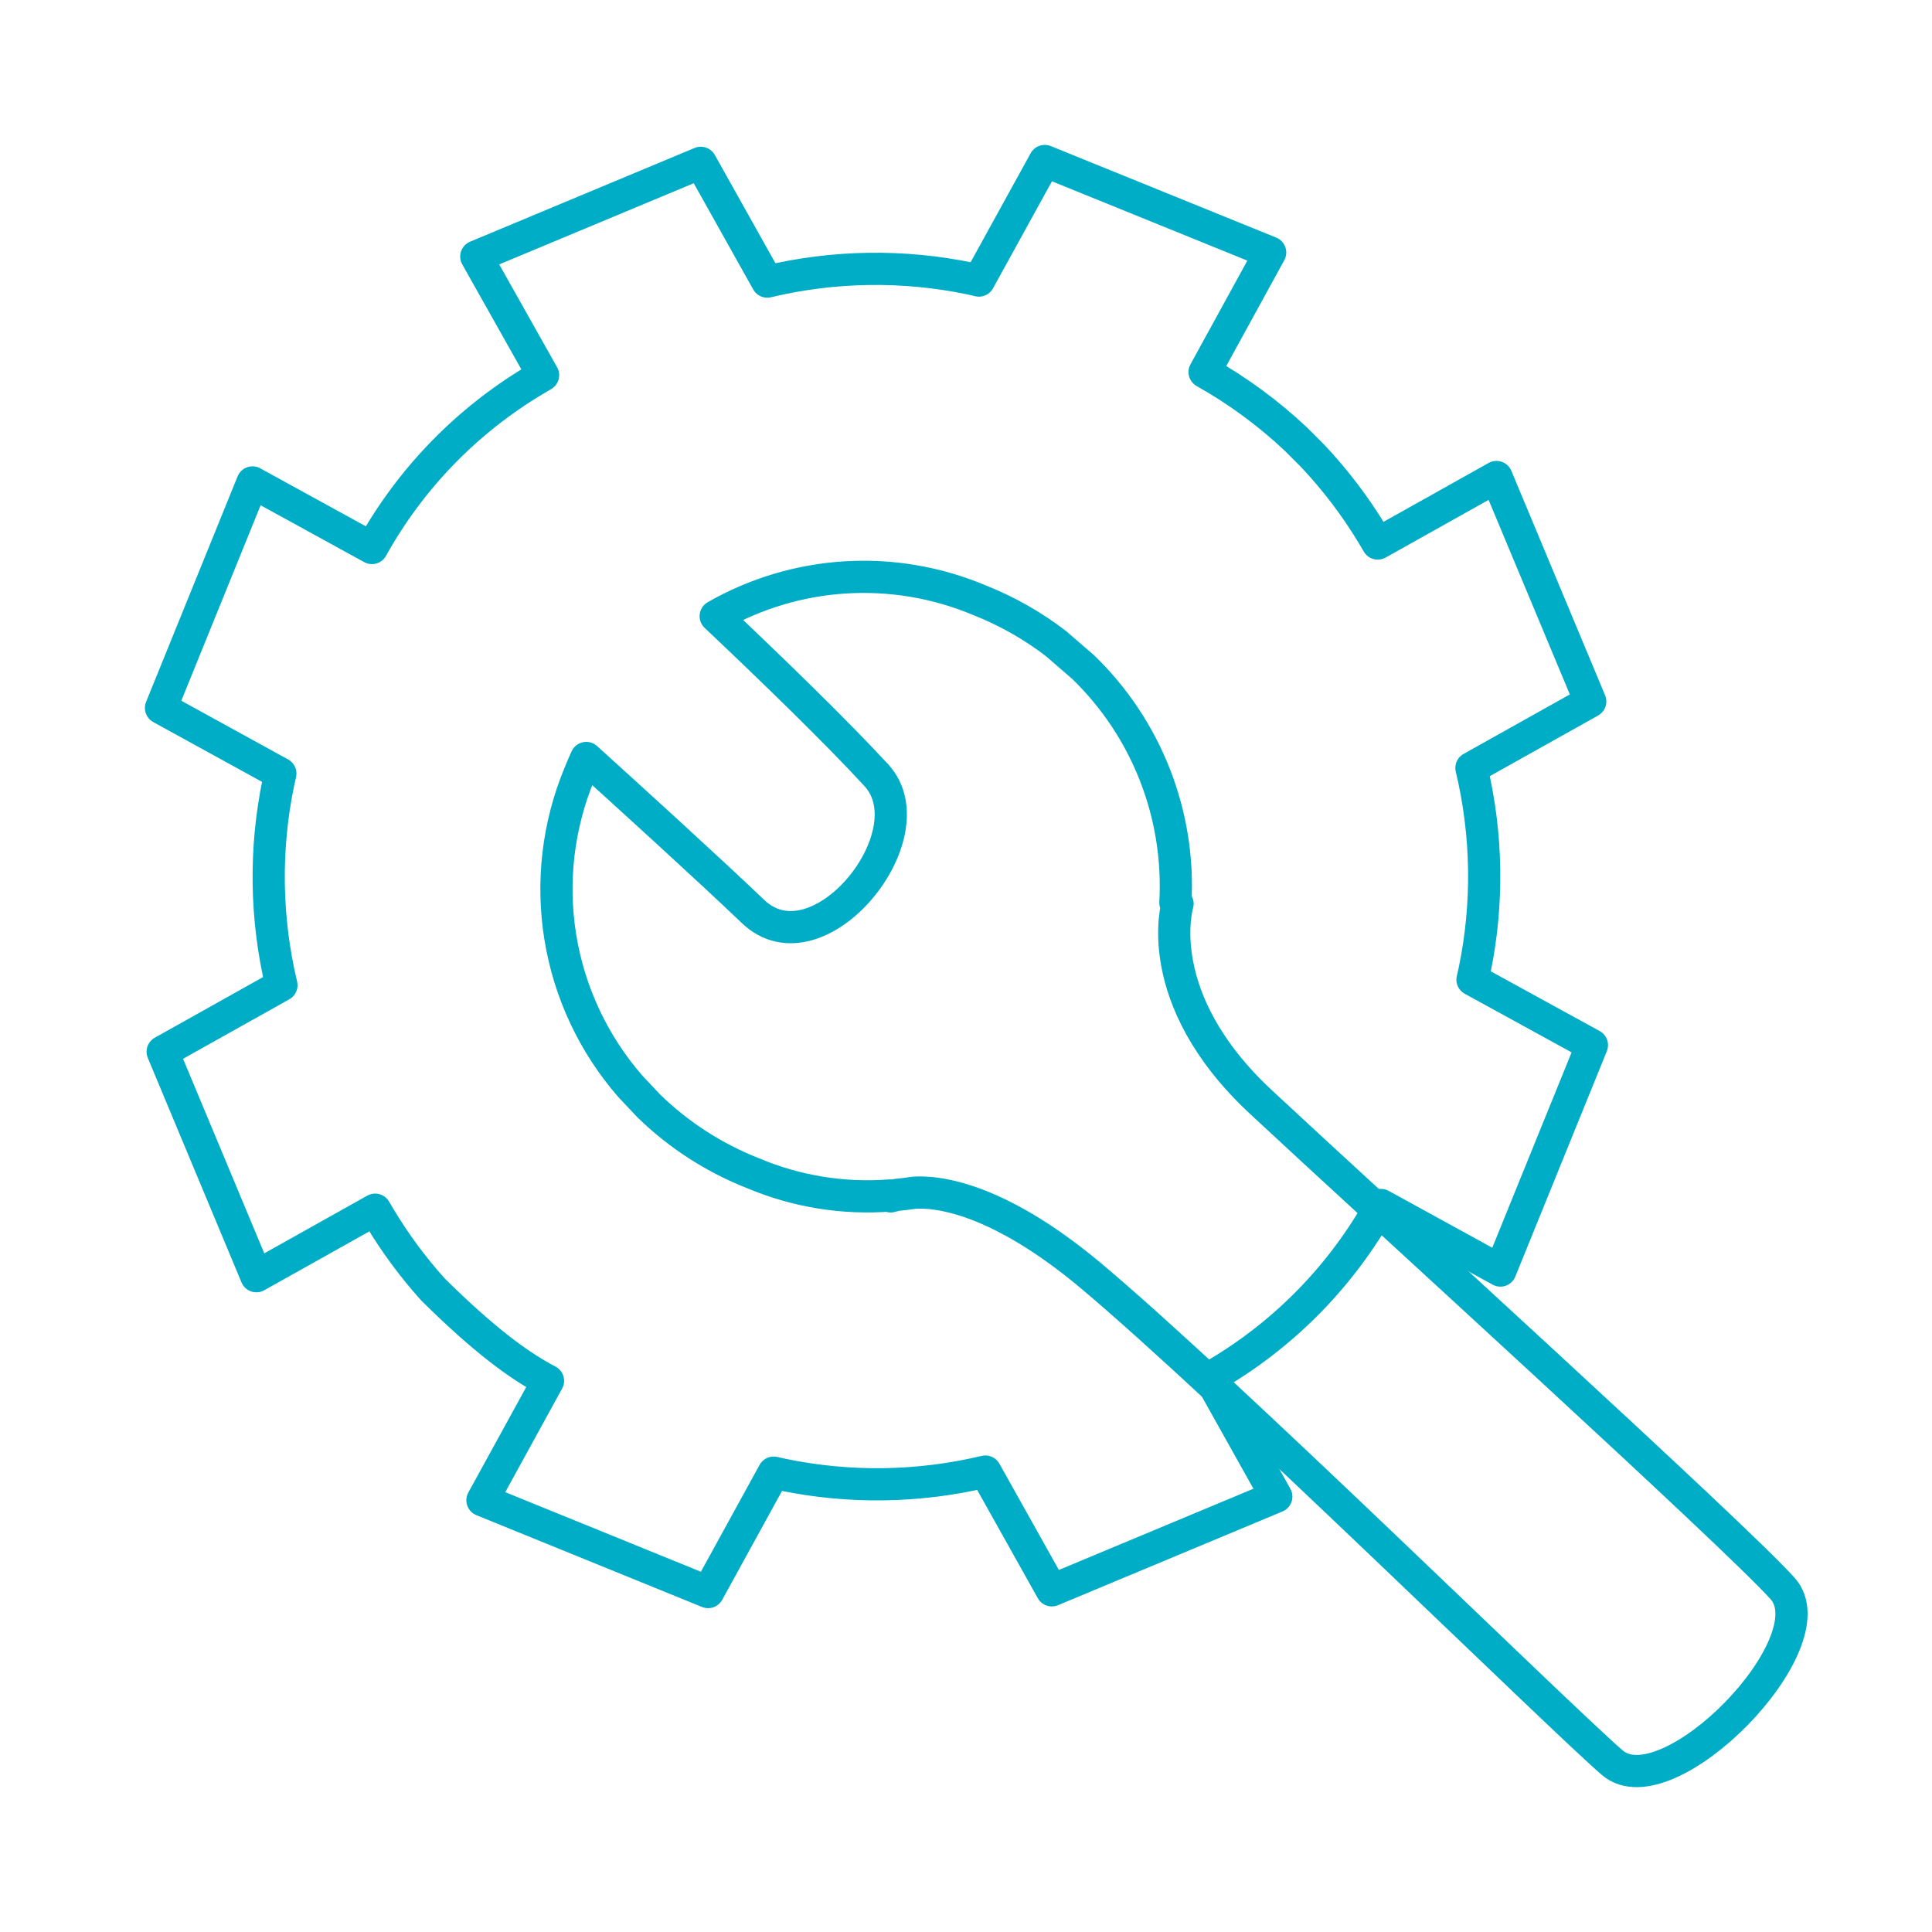
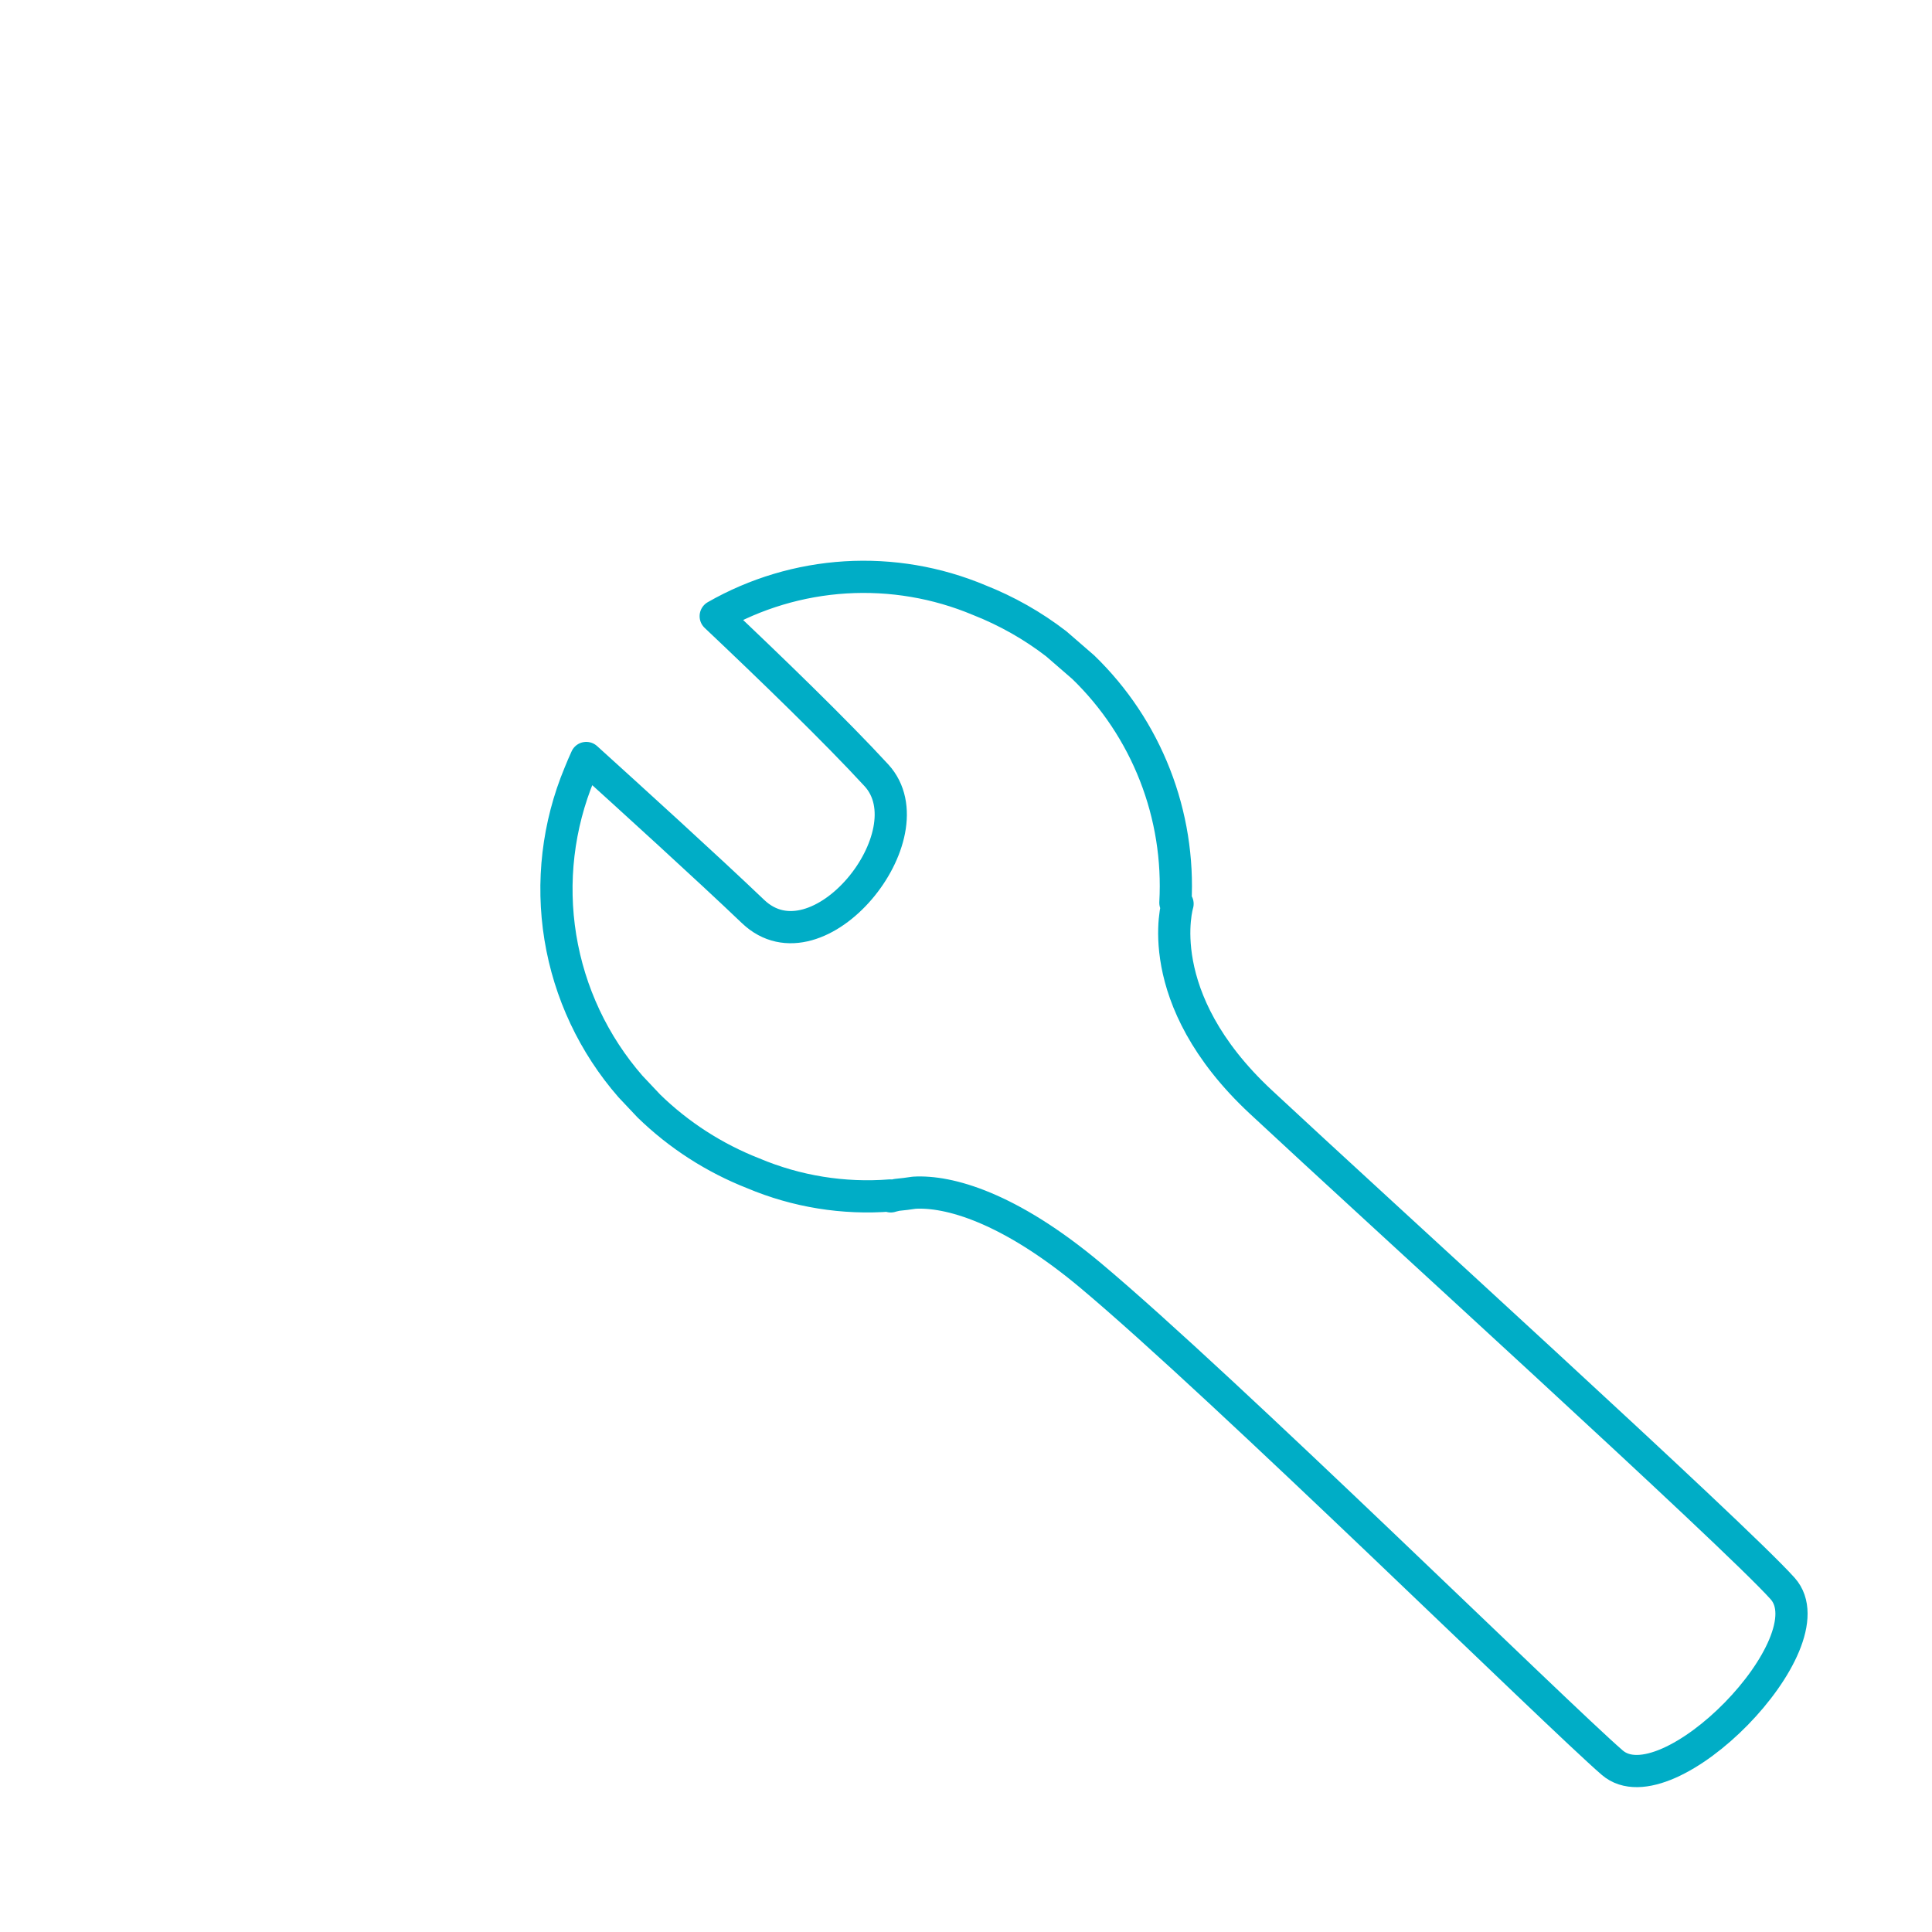
<svg xmlns="http://www.w3.org/2000/svg" width="60" height="60" viewBox="0 0 60 60" fill="none">
-   <path d="M13.446 40.045C12.829 39.359 12.279 38.617 11.804 37.826L11.651 37.568L7.962 39.634L5.052 32.663L8.74 30.598C8.246 28.527 8.214 26.373 8.647 24.289L8.707 24.024L5 21.986L7.842 14.983L11.551 17.019C12.747 14.865 14.492 13.066 16.608 11.804L16.866 11.651L14.792 7.967L21.763 5.057L23.828 8.745C25.898 8.251 28.052 8.219 30.136 8.652L30.401 8.713L32.446 5L39.446 7.842L37.41 11.554C38.438 12.132 39.392 12.833 40.25 13.642L40.766 14.158C41.475 14.91 42.101 15.736 42.634 16.621L42.787 16.88L46.475 14.814L49.386 21.785L45.697 23.85C46.192 25.921 46.224 28.075 45.79 30.159L45.73 30.424L49.438 32.458L46.596 39.458L42.887 37.422C41.69 39.576 39.946 41.375 37.83 42.637L37.572 42.79L39.637 46.479L32.666 49.389L30.601 45.701C28.531 46.195 26.377 46.227 24.293 45.794L24.028 45.734L21.991 49.443L14.983 46.592L17.019 42.883C16.103 42.405 15 41.584 13.446 40.045Z" stroke="#00ADC6" stroke-linecap="round" stroke-linejoin="round" />
  <path d="M55.362 49.334C53.856 47.652 42.625 37.458 39.152 34.218C35.678 30.979 36.57 28.069 36.57 28.069L36.503 28.036C36.578 26.683 36.362 25.329 35.868 24.067C35.375 22.805 34.616 21.664 33.642 20.721L32.802 19.993C32.071 19.43 31.264 18.973 30.405 18.635C29.095 18.085 27.676 17.845 26.258 17.931C24.84 18.018 23.46 18.43 22.227 19.136C23.926 20.742 25.959 22.709 27.219 24.079C28.902 25.917 25.41 30.237 23.387 28.308C21.969 26.953 19.534 24.742 18.207 23.54C18.134 23.7 18.064 23.862 17.998 24.027C17.329 25.633 17.123 27.394 17.402 29.11C17.682 30.827 18.436 32.431 19.58 33.742L20.152 34.349C21.082 35.254 22.183 35.963 23.391 36.437C24.735 37.004 26.195 37.24 27.649 37.126L27.663 37.155C27.663 37.155 27.728 37.134 27.85 37.108C28.031 37.091 28.21 37.069 28.389 37.041C29.451 36.977 31.324 37.482 33.864 39.606C38.021 43.088 48.358 53.262 50.069 54.74C51.78 56.219 56.866 51.016 55.362 49.334Z" stroke="#00ADC6" stroke-linecap="round" stroke-linejoin="round" />
</svg>